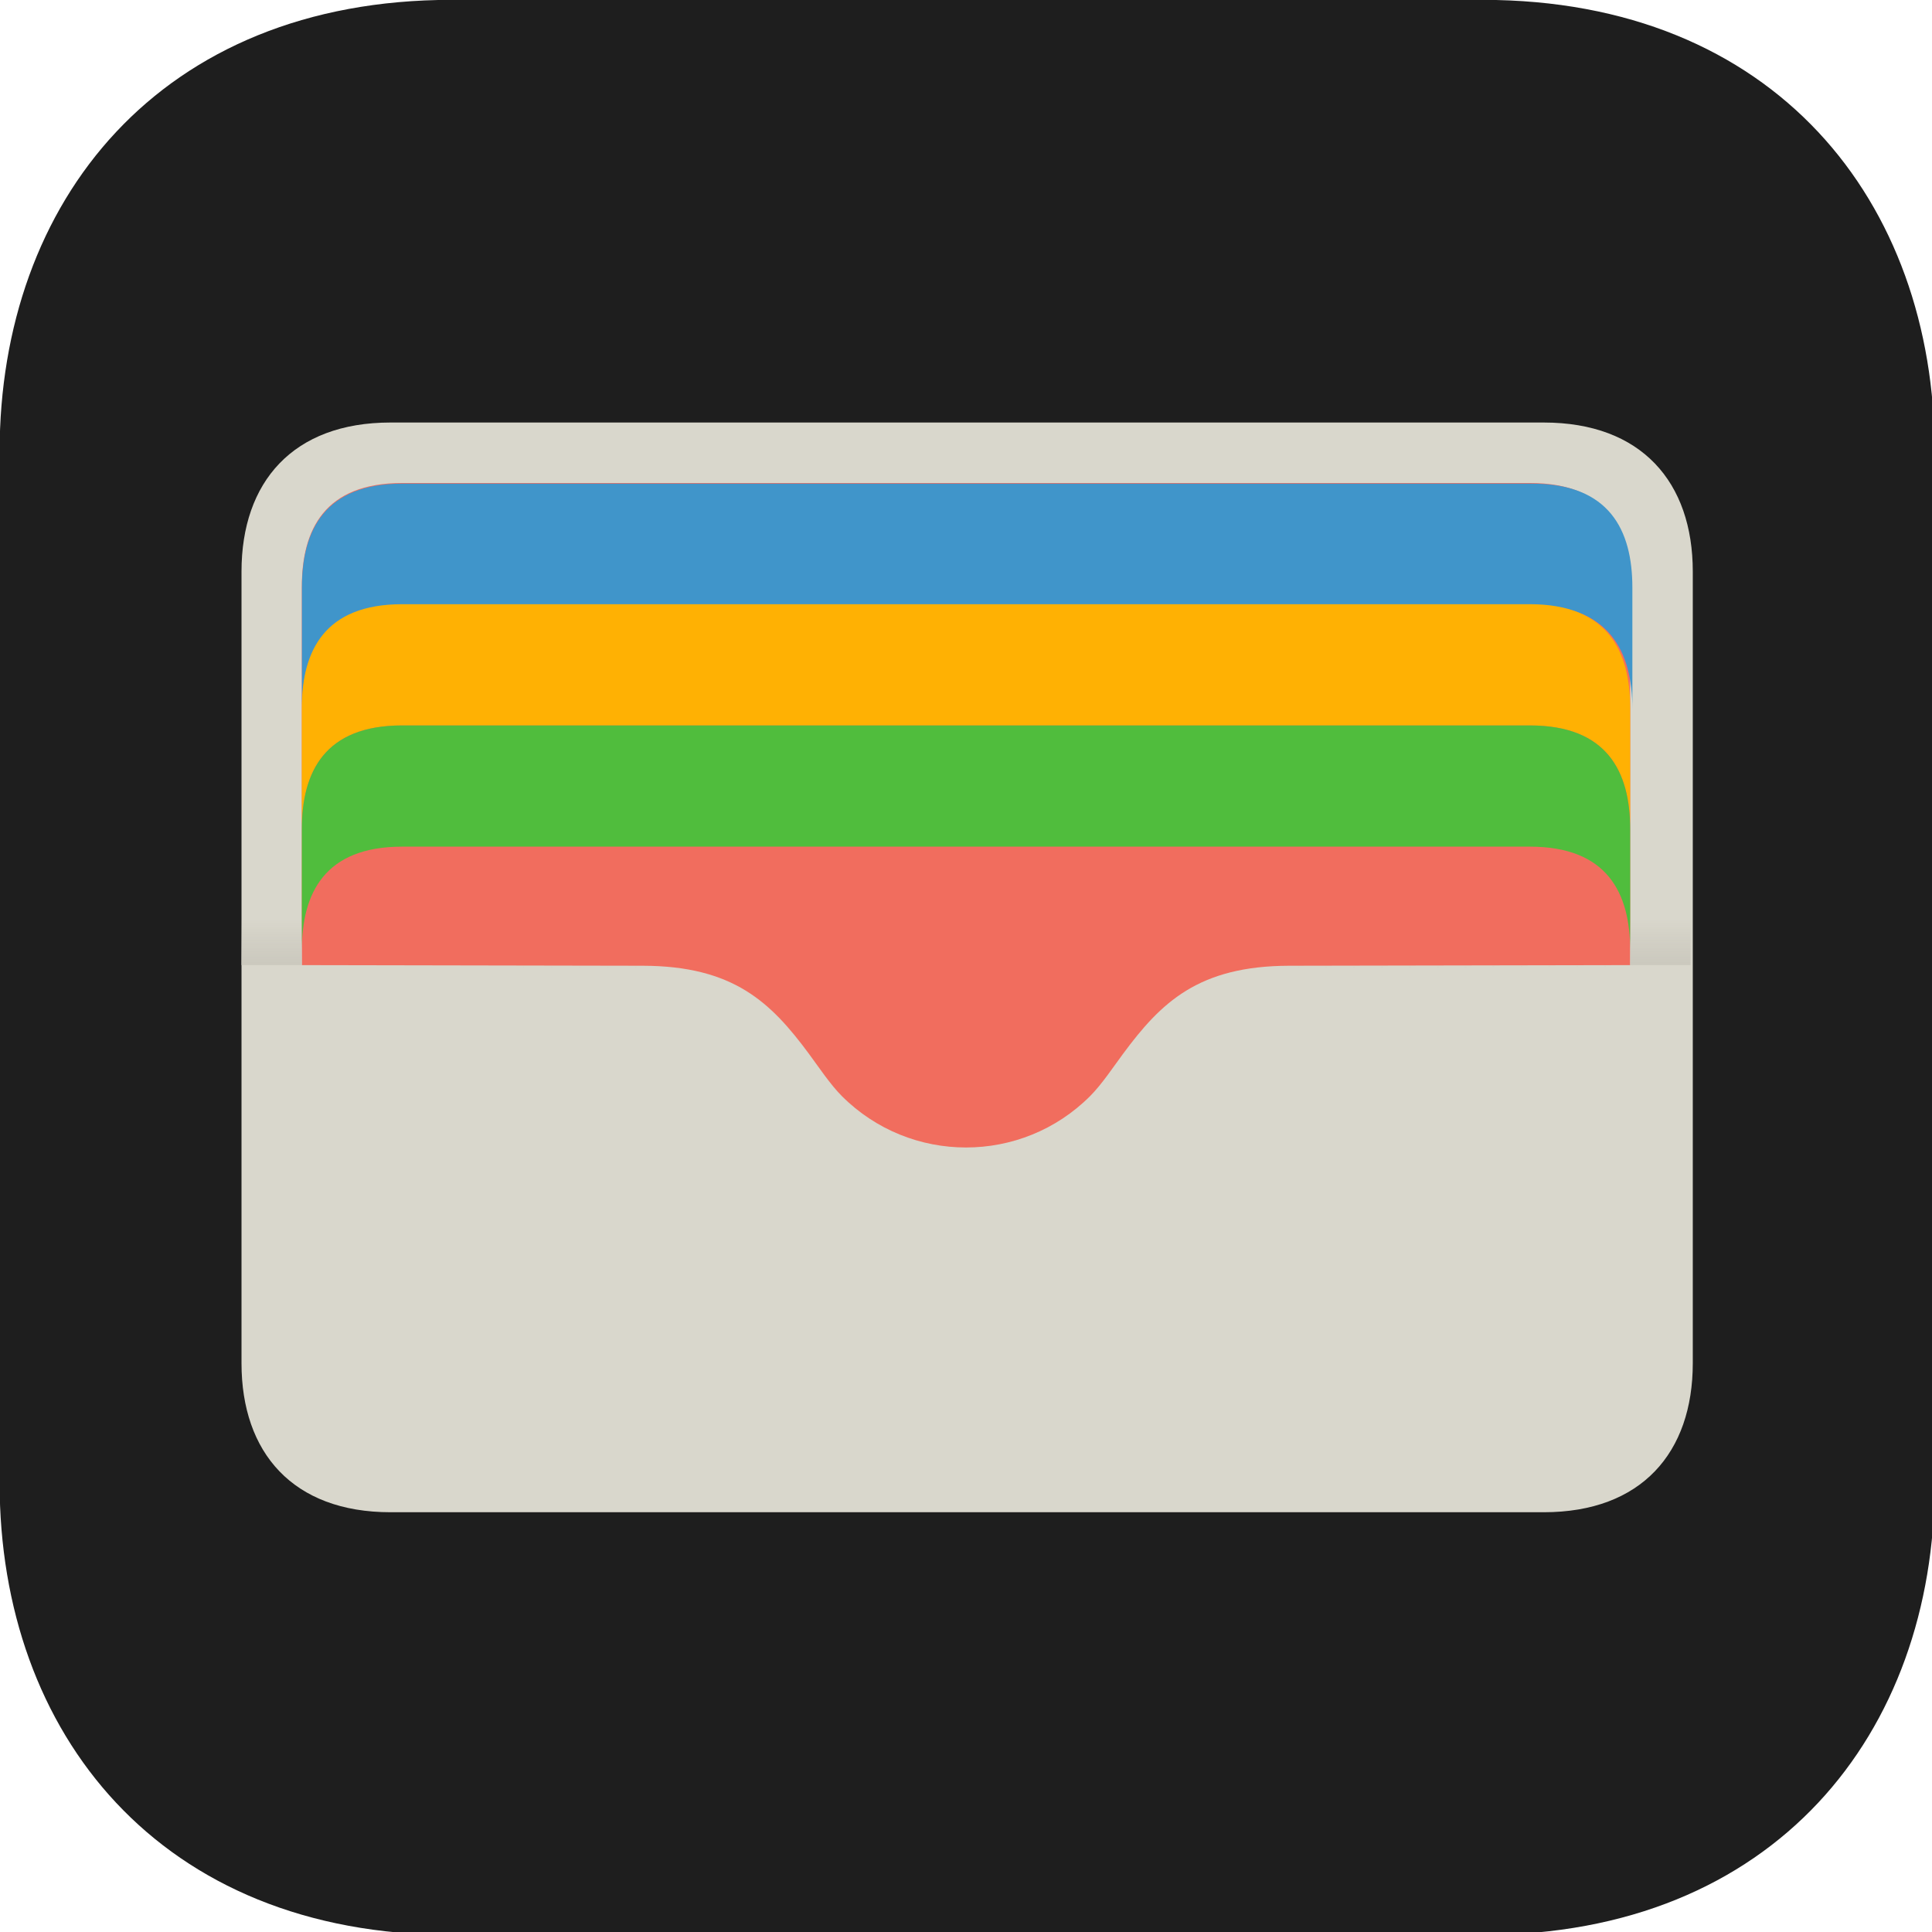
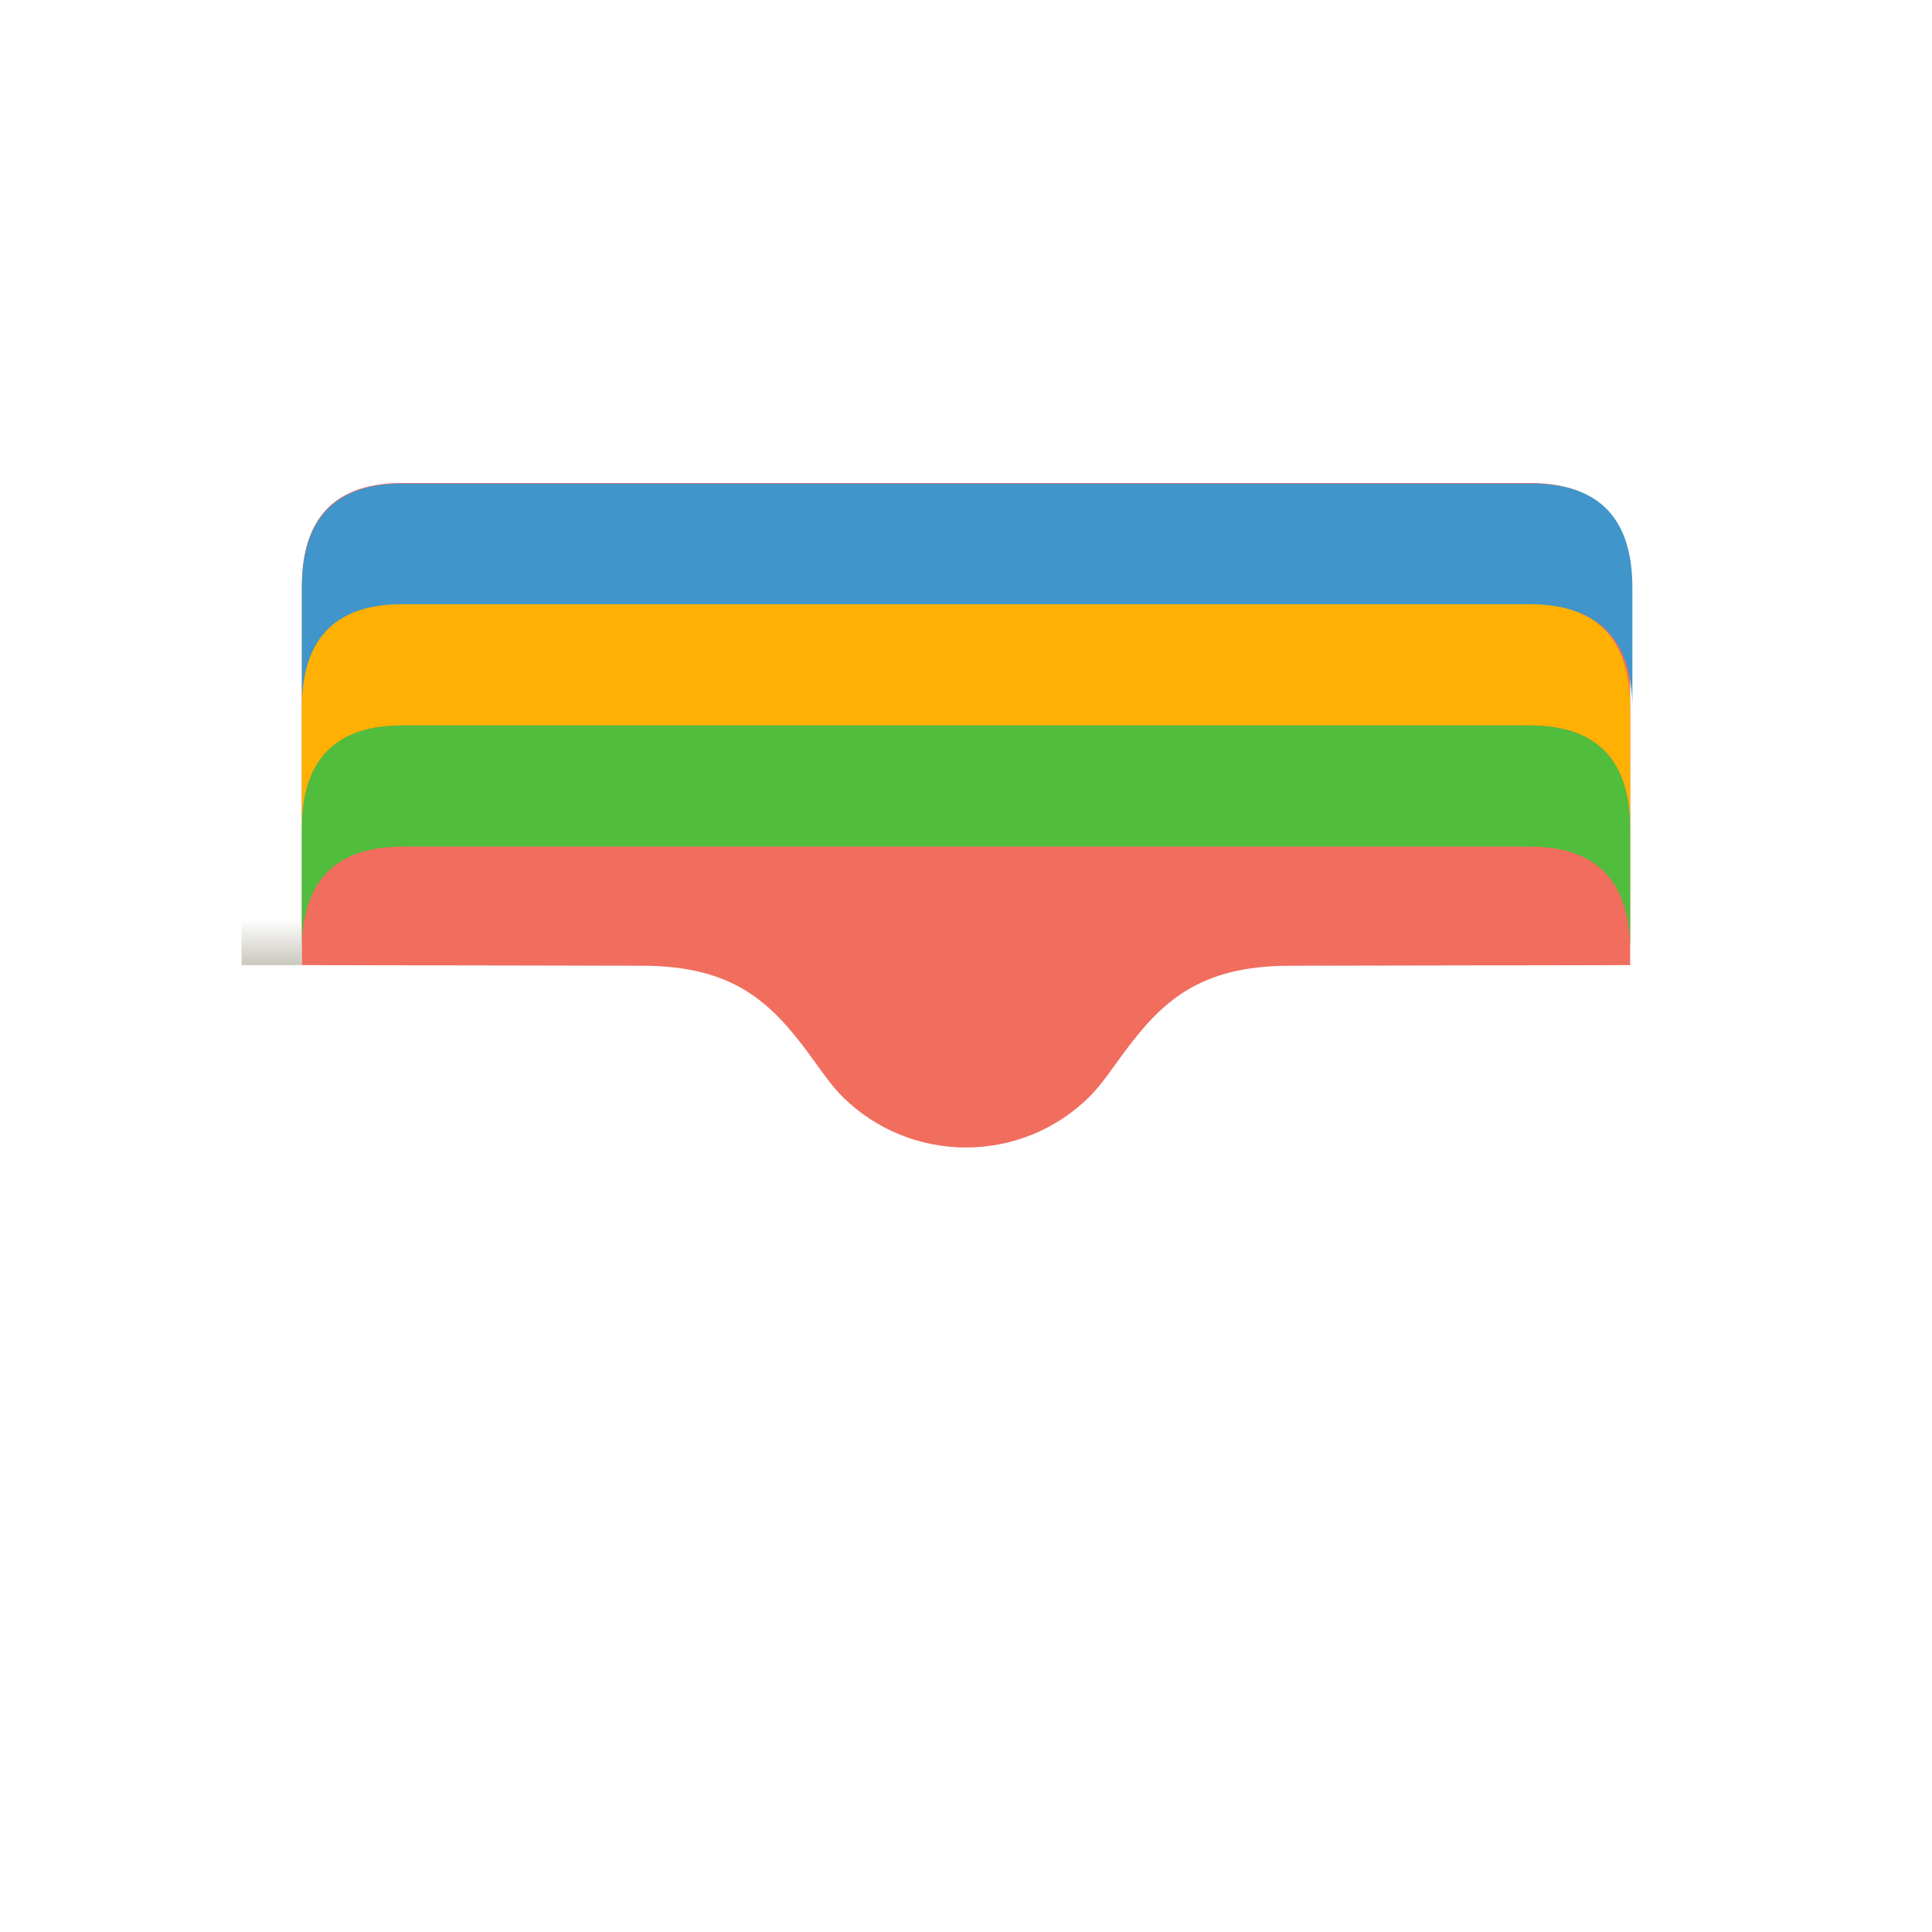
<svg xmlns="http://www.w3.org/2000/svg" xmlns:ns1="http://www.inkscape.org/namespaces/inkscape" xmlns:ns2="http://sodipodi.sourceforge.net/DTD/sodipodi-0.dtd" xmlns:xlink="http://www.w3.org/1999/xlink" width="1000" height="1000" viewBox="0 0 264.583 264.583" version="1.1" id="svg5668" ns1:version="0.92.2 (5c3e80d, 2017-08-06)" ns2:docname="iOS Wallet icon.svg">
  <defs id="defs5662">
    <linearGradient ns1:collect="always" id="linearGradient4120">
      <stop style="stop-color:#cbc9be;stop-opacity:1" offset="0" id="stop4116" />
      <stop style="stop-color:#c8c5bb;stop-opacity:0" offset="1" id="stop4118" />
    </linearGradient>
    <clipPath clipPathUnits="userSpaceOnUse" id="clipPath3753">
-       <path ns2:nodetypes="sscsscsss" ns1:connector-curvature="0" id="path3755" d="m -31.595,54.697 c -10.576,0 -13.726,6.338 -13.726,14.212 V 85.509 c 0,-7.873 3.15,-14.212 13.726,-14.212 H 122.867 c 10.576,0 13.726,6.338 13.726,14.212 V 68.909 c 0,-7.873 -3.15,-14.212 -13.726,-14.212 z" style="opacity:1;fill:#4095ca;fill-opacity:1;stroke:none;stroke-width:18;stroke-linecap:square;stroke-linejoin:miter;stroke-miterlimit:4;stroke-dasharray:none;stroke-opacity:0.607" />
-     </clipPath>
+       </clipPath>
    <filter ns1:collect="always" style="color-interpolation-filters:sRGB" id="filter3829" x="-0.047" width="1.094" y="-0.278" height="1.555">
      <feGaussianBlur ns1:collect="always" stdDeviation="3.563" id="feGaussianBlur3831" />
    </filter>
    <clipPath clipPathUnits="userSpaceOnUse" id="clipPath3929">
      <path style="opacity:1;fill:#f16d5e;fill-opacity:1;stroke:none;stroke-width:18;stroke-linecap:square;stroke-linejoin:miter;stroke-miterlimit:4;stroke-dasharray:none;stroke-opacity:0.607" d="m 83.818,394.032 c -39.972,0 -51.877,23.955 -51.877,53.713 v 7.606 l 176.408,0.326 c 47.129,0.087 66.427,19.048 86.066,45.578 5.002,6.757 11.086,15.914 17.027,21.861 17.741,17.758 41.006,26.629 64.271,26.629 23.266,1.1e-4 46.53,-8.871 64.272,-26.629 5.941,-5.947 12.026,-15.105 17.027,-21.861 19.639,-26.53 38.937,-45.491 86.066,-45.578 l 176.408,-0.326 v -7.606 c 0,-29.757 -11.905,-53.713 -51.877,-53.713 z" id="path3931" ns1:connector-curvature="0" ns2:nodetypes="sscssssssscsss" />
    </clipPath>
    <filter ns1:collect="always" style="color-interpolation-filters:sRGB" id="filter4089" x="-0.054" width="1.107" y="-0.071" height="1.143">
      <feGaussianBlur ns1:collect="always" stdDeviation="16.743" id="feGaussianBlur4091" />
    </filter>
    <linearGradient ns1:collect="always" xlink:href="#linearGradient4120" id="linearGradient4122" x1="-53.583" y1="120.722" x2="-53.583" y2="114.418" gradientUnits="userSpaceOnUse" />
    <linearGradient ns1:collect="always" xlink:href="#linearGradient4120" id="linearGradient4131" gradientUnits="userSpaceOnUse" x1="-53.583" y1="120.722" x2="-53.583" y2="114.418" gradientTransform="translate(190.175)" />
  </defs>
  <ns2:namedview id="base" pagecolor="#ffffff" bordercolor="#666666" borderopacity="1.0" ns1:pageopacity="0.0" ns1:pageshadow="2" ns1:zoom="0.35" ns1:cx="19.691177" ns1:cy="787.69398" ns1:document-units="mm" ns1:current-layer="layer1" showgrid="false" ns1:snap-smooth-nodes="true" ns1:snap-object-midpoints="true" showguides="true" fit-margin-top="0" fit-margin-left="0" fit-margin-right="0" fit-margin-bottom="0" ns1:window-width="1366" ns1:window-height="705" ns1:window-x="-8" ns1:window-y="-8" ns1:window-maximized="1" ns1:guide-bbox="true" units="px" ns1:object-paths="true" />
  <g ns1:label="Layer 1" ns1:groupmode="layer" id="layer1" transform="translate(86.656,11.448)">
    <g id="g5740" transform="matrix(1,0,0,1.006,24.568,4.938)" style="fill:#ff0000;fill-opacity:0;stroke-width:0.997">
-       <path ns1:connector-curvature="0" id="rect5713" d="m 10.108,0.243 c -36.911,0 -63.88,22.394 -63.88,64.796 V 198.544 c 0,42.402 26.969,64.796 63.88,64.796 H 146.931 c 36.911,0 63.88,-22.394 63.88,-64.796 V 65.039 c 0,-42.402 -26.969,-64.796 -63.88,-64.796 z" style="opacity:1;fill:#ff0000;fill-opacity:0;stroke:none;stroke-width:2.094;stroke-linecap:round;stroke-linejoin:round;stroke-miterlimit:4;stroke-dasharray:none;stroke-opacity:0.383" />
-     </g>
+       </g>
    <g id="g4145">
-       <path ns1:connector-curvature="0" id="rect3597" transform="matrix(0.265,0,0,0.265,-53.772,0.243)" d="m 109.287,-44.189 c -150.827,0 -233.572,104.174 -233.572,233.572 v 532.855 c 0,129.399 82.745,233.572 233.572,233.572 h 532.855 c 150.827,0 233.572,-104.174 233.572,-233.572 V 189.383 c 0,-129.399 -82.745,-233.572 -233.572,-233.572 z" style="opacity:1;fill:#1e1e1e;fill-opacity:1;stroke:none;stroke-width:155.717;stroke-linecap:square;stroke-linejoin:miter;stroke-miterlimit:4;stroke-dasharray:none;stroke-opacity:1" />
-       <path ns1:connector-curvature="0" id="path4095" transform="matrix(0.265,0,0,0.265,-53.772,0.243)" d="m 77.738,174.234 c -50.5,-2e-5 -77.023,30.817 -77.023,77.023 v 409.105 c 0,46.207 26.523,77.023 77.023,77.023 H 673.691 c 50.5,0 77.023,-30.817 77.023,-77.023 V 251.258 c 0,-46.207 -26.523,-77.023 -77.023,-77.023 z" style="opacity:1;fill:#d9d7cc;fill-opacity:1;stroke:none;stroke-width:155.717;stroke-linecap:square;stroke-linejoin:miter;stroke-miterlimit:4;stroke-dasharray:none;stroke-opacity:1" />
      <path ns2:nodetypes="sscssssssscsss" ns1:connector-curvature="0" id="rect3638" d="m -31.595,54.697 c -10.576,0 -13.726,6.338 -13.726,14.212 v 51.813 l 46.675,0.086 c 12.47,0.023 17.576,5.04 22.772,12.059 1.323,1.788 2.933,4.211 4.505,5.784 4.694,4.698 10.849,7.046 17.005,7.046 6.156,3e-5 12.311,-2.347 17.005,-7.046 1.572,-1.573 3.182,-3.996 4.505,-5.784 5.196,-7.019 10.302,-12.036 22.772,-12.059 l 46.675,-0.086 V 68.909 c 0,-7.873 -3.15,-14.212 -13.726,-14.212 z" style="opacity:1;fill:#f16d5e;fill-opacity:1;stroke:none;stroke-width:18;stroke-linecap:square;stroke-linejoin:miter;stroke-miterlimit:4;stroke-dasharray:none;stroke-opacity:0.607" />
      <path transform="matrix(0.265,0,0,0.265,-53.772,0.243)" ns2:nodetypes="sscsscsss" ns1:connector-curvature="0" id="path3676" d="m 83.818,205.811 c -39.972,0 -51.877,23.955 -51.877,53.713 v 62.741 c 0,-29.757 11.905,-53.713 51.877,-53.713 H 667.611 c 39.972,0 51.877,23.955 51.877,53.713 v -62.741 c 0,-29.757 -11.905,-53.713 -51.877,-53.713 z" style="opacity:1;fill:#4095ca;fill-opacity:1;stroke:none;stroke-width:68.031;stroke-linecap:square;stroke-linejoin:miter;stroke-miterlimit:4;stroke-dasharray:none;stroke-opacity:0.607" />
      <path clip-path="url(#clipPath3753)" ns2:nodetypes="sscsscsss" ns1:connector-curvature="0" id="path3685" d="m -31.595,71.298 c -10.576,0 -13.726,6.338 -13.726,14.212 v 16.6 c 0,-7.873 3.15,-14.212 13.726,-14.212 H 122.867 c 10.576,0 13.726,6.338 13.726,14.212 V 85.509 c 0,-7.873 -3.15,-14.212 -13.726,-14.212 z" style="opacity:1;fill:#000000;fill-opacity:0.318;stroke:none;stroke-width:18;stroke-linecap:square;stroke-linejoin:miter;stroke-miterlimit:4;stroke-dasharray:none;stroke-opacity:0.607;filter:url(#filter3829)" />
      <path style="opacity:1;fill:#ffb103;fill-opacity:1;stroke:none;stroke-width:18;stroke-linecap:square;stroke-linejoin:miter;stroke-miterlimit:4;stroke-dasharray:none;stroke-opacity:0.607" d="m -31.595,71.298 c -10.576,0 -13.726,6.338 -13.726,14.212 v 16.6 c 0,-7.873 3.15,-14.212 13.726,-14.212 H 122.867 c 10.576,0 13.726,6.338 13.726,14.212 V 85.509 c 0,-7.873 -3.15,-14.212 -13.726,-14.212 z" id="path3833" ns1:connector-curvature="0" ns2:nodetypes="sscsscsss" />
      <path transform="translate(4.6064453e-7,16.6)" style="opacity:1;fill:#000000;fill-opacity:0.314;stroke:none;stroke-width:18;stroke-linecap:square;stroke-linejoin:miter;stroke-miterlimit:4;stroke-dasharray:none;stroke-opacity:0.607;filter:url(#filter3829)" d="m -31.595,71.298 c -10.576,0 -13.726,6.338 -13.726,14.212 v 16.6 c 0,-7.873 3.15,-14.212 13.726,-14.212 H 122.867 c 10.576,0 13.726,6.338 13.726,14.212 V 85.509 c 0,-7.873 -3.15,-14.212 -13.726,-14.212 z" id="path3835" ns1:connector-curvature="0" ns2:nodetypes="sscsscsss" clip-path="url(#clipPath3753)" />
      <path ns2:nodetypes="sscsscsss" ns1:connector-curvature="0" id="path3837" d="m -31.595,87.898 c -10.576,0 -13.726,6.338 -13.726,14.212 v 16.6 c 0,-7.873 3.15,-14.212 13.726,-14.212 H 122.867 c 10.576,0 13.726,6.338 13.726,14.212 v -16.6 c 0,-7.873 -3.15,-14.212 -13.726,-14.212 z" style="opacity:1;fill:#50bd3d;fill-opacity:1;stroke:none;stroke-width:18;stroke-linecap:square;stroke-linejoin:miter;stroke-miterlimit:4;stroke-dasharray:none;stroke-opacity:0.607" />
      <path clip-path="url(#clipPath3753)" ns2:nodetypes="sscsscsss" ns1:connector-curvature="0" id="path3839" d="m -31.595,71.298 c -10.576,0 -13.726,6.338 -13.726,14.212 v 16.6 c 0,-7.873 3.15,-14.212 13.726,-14.212 H 122.867 c 10.576,0 13.726,6.338 13.726,14.212 V 85.509 c 0,-7.873 -3.15,-14.212 -13.726,-14.212 z" style="opacity:1;fill:#000000;fill-opacity:0.314;stroke:none;stroke-width:18;stroke-linecap:square;stroke-linejoin:miter;stroke-miterlimit:4;stroke-dasharray:none;stroke-opacity:0.607;filter:url(#filter3829)" transform="translate(9.2128905e-7,33.2)" />
      <path clip-path="url(#clipPath3929)" style="opacity:1;fill:#580900;fill-opacity:0.299;stroke:none;stroke-width:155.717;stroke-linecap:square;stroke-linejoin:miter;stroke-miterlimit:4;stroke-dasharray:none;stroke-opacity:1;filter:url(#filter4089)" d="m 77.738,174.234 c -50.5,-2e-5 -77.023,30.817 -77.023,77.023 v 409.105 c 0,46.207 26.523,77.023 77.023,77.023 H 673.691 c 50.5,0 77.023,-30.817 77.023,-77.023 V 251.258 c 0,-46.207 -26.523,-77.023 -77.023,-77.023 z m 6.08,31.576 H 667.611 c 39.972,0 51.877,23.955 51.877,53.713 v 195.828 l -176.408,0.326 c -47.129,0.087 -66.427,19.048 -86.066,45.578 -5.002,6.757 -11.086,15.914 -17.027,21.861 -17.741,17.758 -41.006,26.629 -64.271,26.629 -23.266,-1.1e-4 -46.53,-8.871 -64.271,-26.629 -5.941,-5.947 -12.026,-15.105 -17.027,-21.861 -19.639,-26.53 -38.937,-45.491 -86.066,-45.578 L 31.941,455.352 V 259.523 c 0,-29.757 11.905,-53.713 51.877,-53.713 z" id="path3848" ns1:connector-curvature="0" transform="matrix(0.265,0,0,0.265,-53.772,0.243)" />
      <path ns1:connector-curvature="0" id="rect4114" d="m -53.583,108.559 h 8.262 v 12.163 h -8.262 z" style="opacity:1;fill:url(#linearGradient4122);fill-opacity:1;stroke:none;stroke-width:18;stroke-linecap:square;stroke-linejoin:miter;stroke-miterlimit:4;stroke-dasharray:none;stroke-opacity:0.607" />
-       <path style="opacity:1;fill:url(#linearGradient4131);fill-opacity:1;stroke:none;stroke-width:18;stroke-linecap:square;stroke-linejoin:miter;stroke-miterlimit:4;stroke-dasharray:none;stroke-opacity:0.607" d="m 136.593,108.559 h 8.262 v 12.163 h -8.262 z" id="path4129" ns1:connector-curvature="0" />
    </g>
  </g>
</svg>